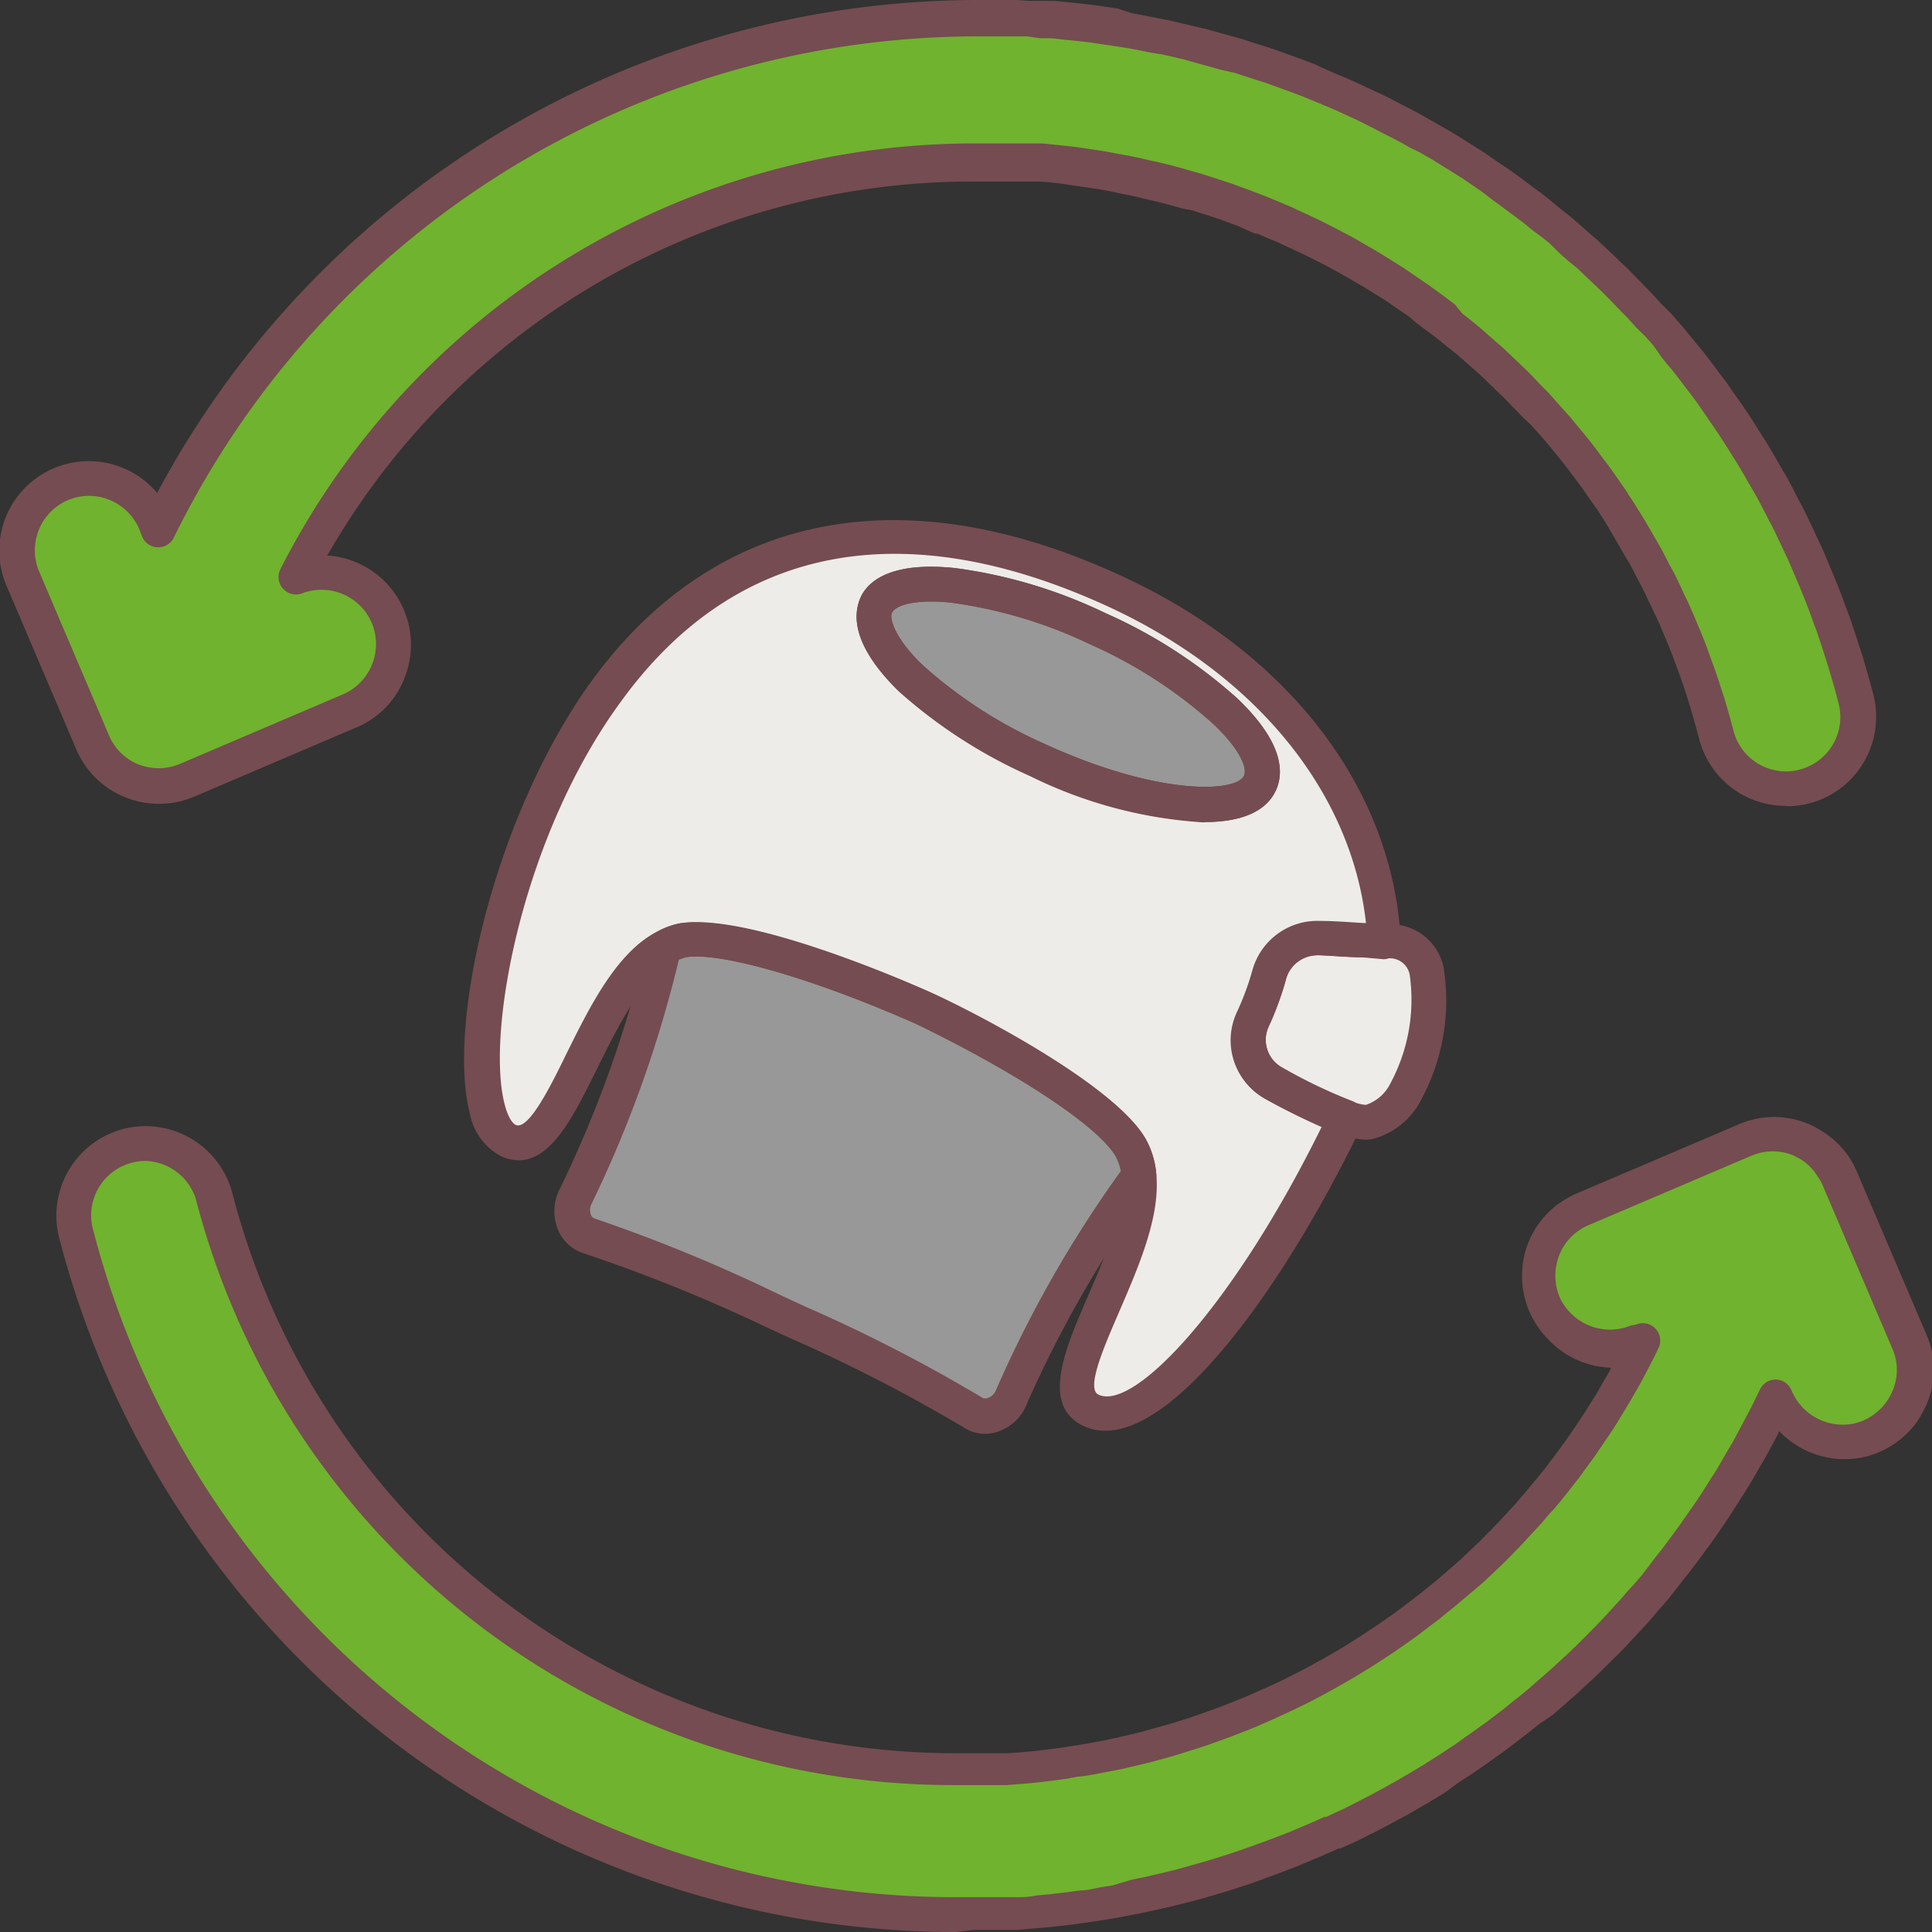
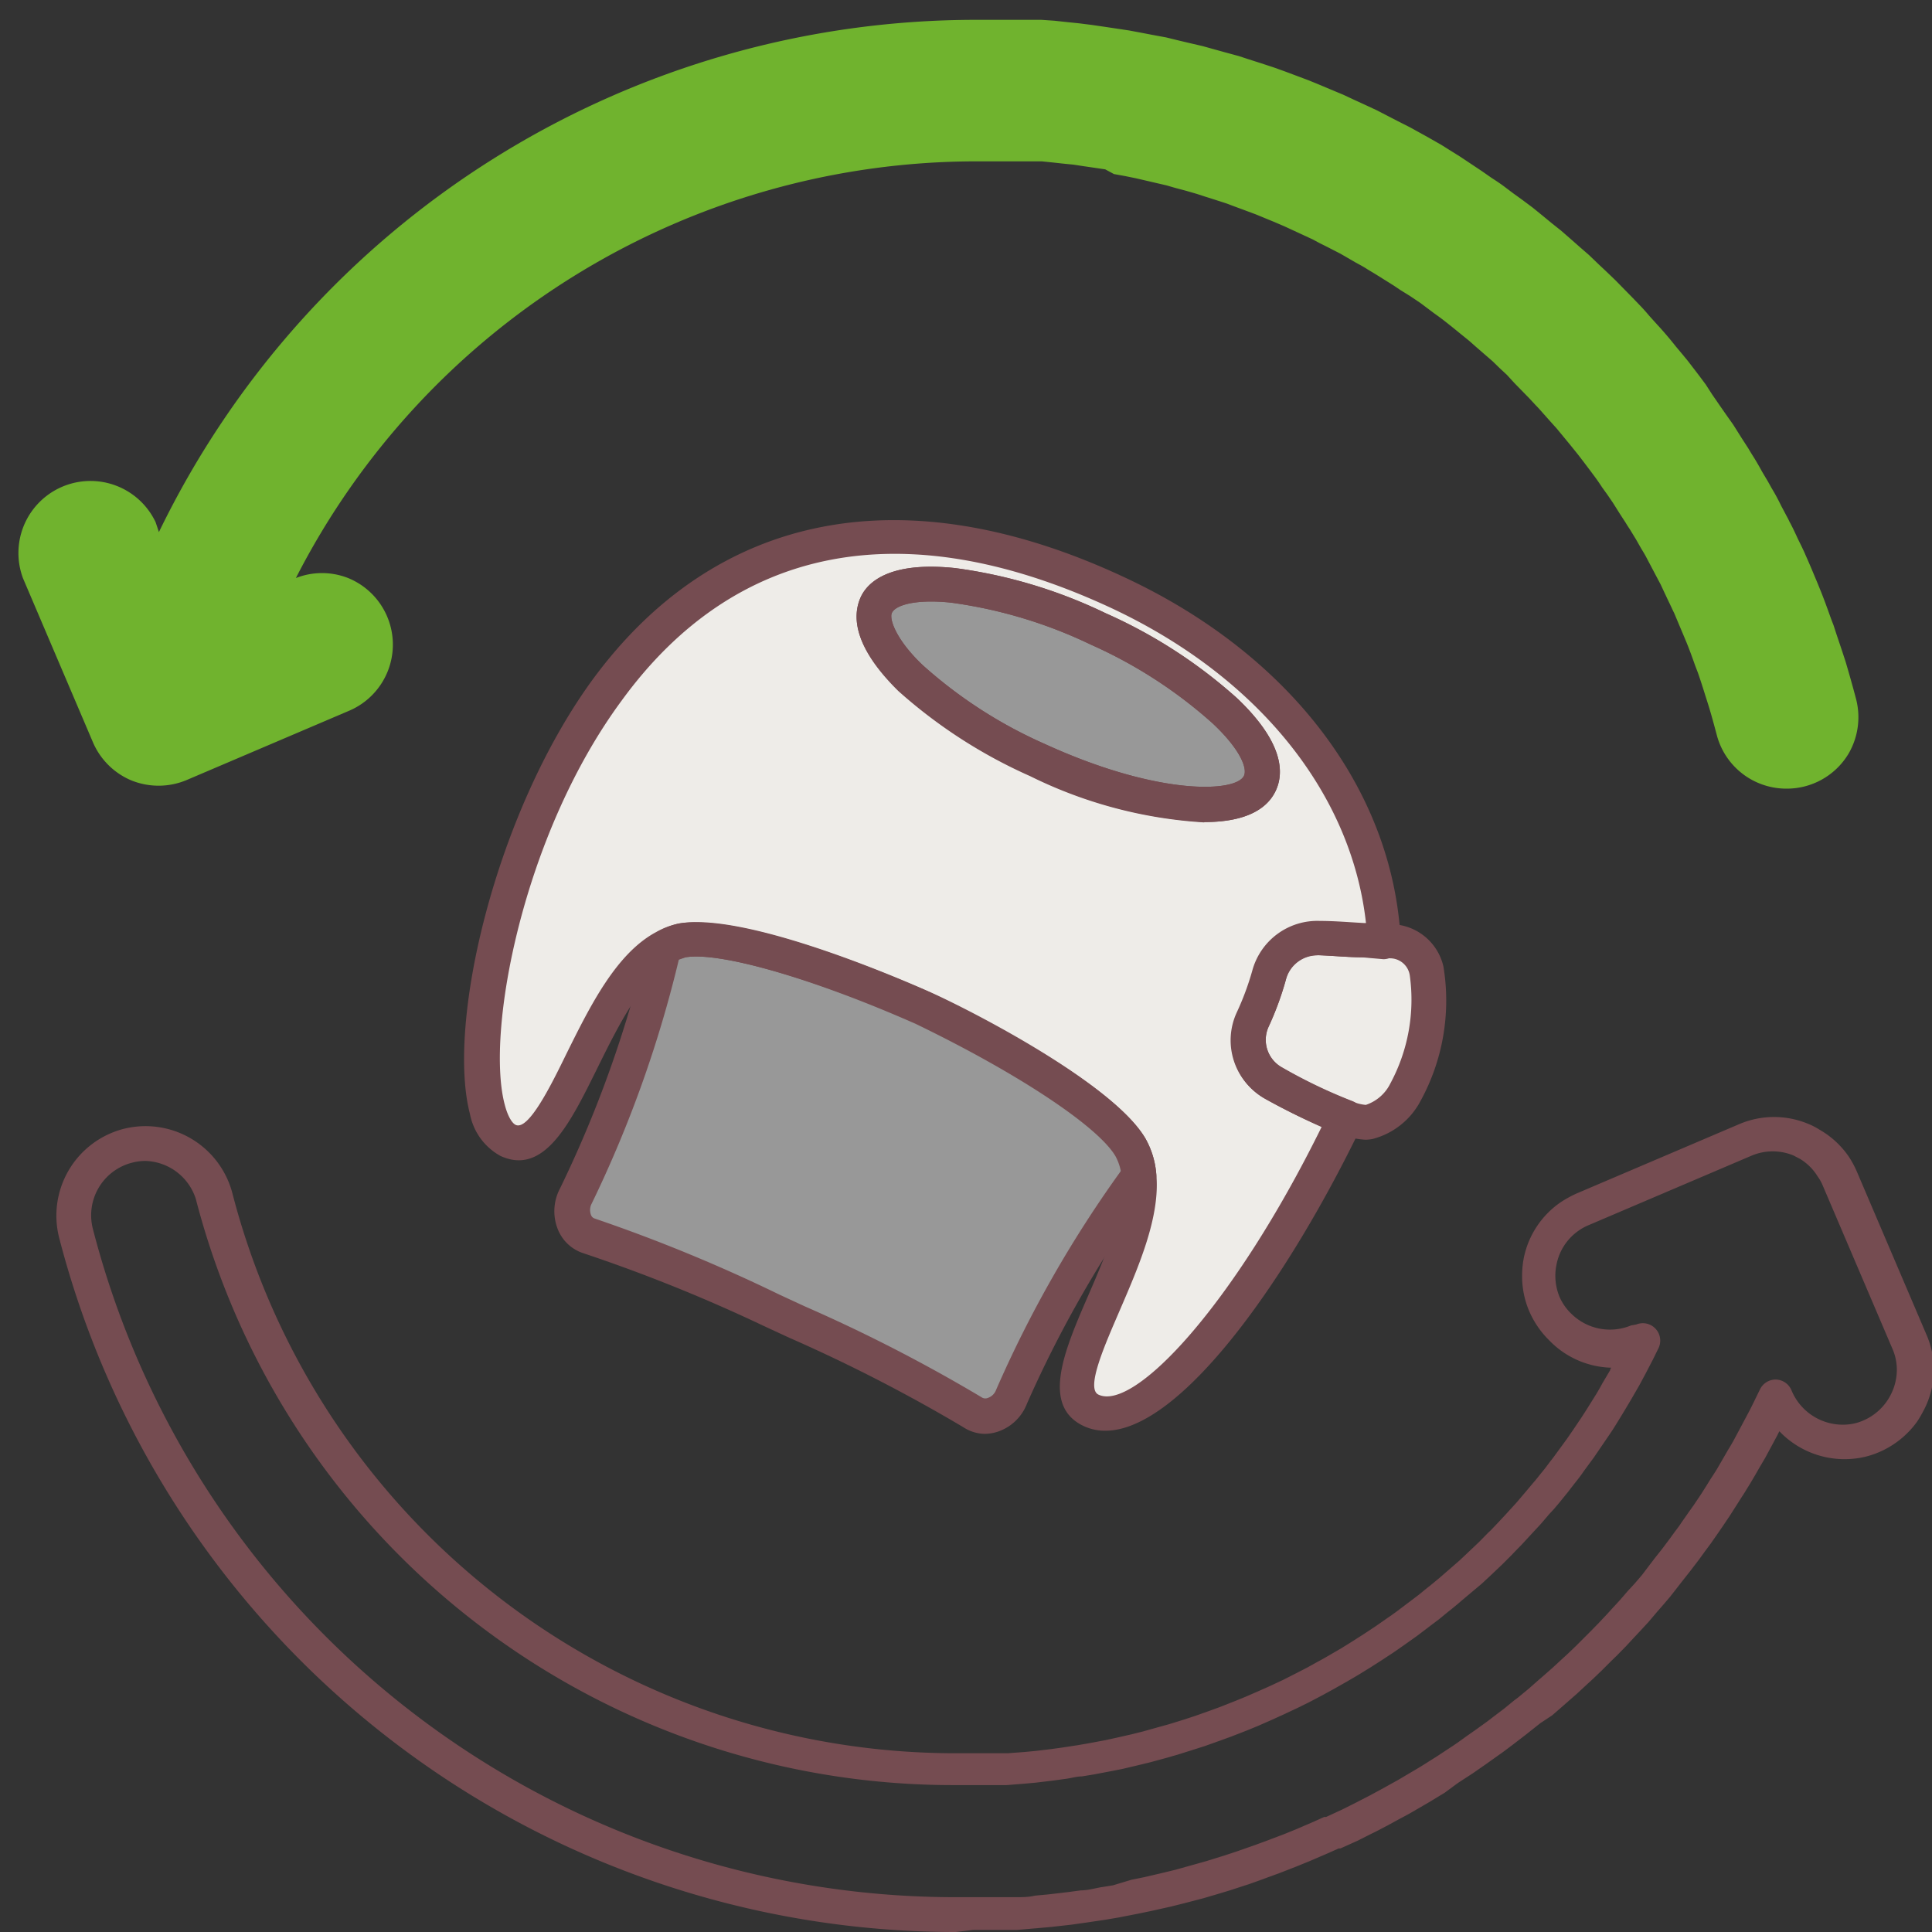
<svg xmlns="http://www.w3.org/2000/svg" viewBox="0 0 111 111">
  <rect x="0" y="0" width="111" height="111" fill="#333333" stroke="none" />
  <defs>
    <style>.cls-1{fill:#70b32e;}.cls-2{fill:#754c51;}.cls-3{fill:#989898;}.cls-4{fill:#eeece8;}</style>
  </defs>
  <g id="レイヤー_2" data-name="レイヤー 2">
    <g id="main_03">
      <path class="cls-1" d="M7.53,44.83h0a4.17,4.17,0,0,0,3.16,0l9.38-4A4.13,4.13,0,0,0,20,33.21a4.1,4.1,0,0,0-3,0A43.93,43.93,0,0,1,56.09,9.27h.63l.68,0H58l.61,0,.63,0,.61,0,.59.06.64.07.6.06.59.09.62.09.61.09L64,10l.61.11.64.13.52.12.6.14.65.15.48.14.64.17.62.18.46.15.57.18.68.22.45.17.57.21.67.25.46.19.56.23.63.27.41.19.52.24.69.32.39.21.5.25.7.36.38.22.5.29c.22.12.45.24.66.38l.4.24.53.33.59.37.37.25L81,17l.61.41.36.27.44.33c.21.15.42.3.62.46l.38.3.43.35.58.47.36.32.45.39.53.46.4.39.42.39L87,22l.41.42.43.44.39.42c.15.15.29.31.43.47l.41.46.36.4.38.46.42.51.33.41c.14.17.28.36.42.54l.37.49.29.39c.14.19.27.38.4.58l.33.46.3.44.39.62.35.54c.07.12.15.24.23.36L94,31l.29.51c.09.15.19.31.27.46l.49.93.36.68.21.45.25.53c.11.22.21.45.32.67l.29.69.24.57.18.43c.18.44.34.89.5,1.34l.15.39c.15.43.29.87.43,1.32l.14.44c.19.6.35,1.2.51,1.8a4.13,4.13,0,0,0,4,3.1,4.13,4.13,0,0,0,3.57-2,4.16,4.16,0,0,0,.44-3.14c-.19-.72-.39-1.43-.6-2.14l-.17-.52c-.17-.52-.34-1-.52-1.57l-.15-.39c-.2-.56-.4-1.12-.62-1.66l-.15-.37-.18-.43c-.17-.41-.34-.81-.52-1.21-.06-.15-.13-.29-.2-.44l-.24-.49c-.16-.35-.32-.69-.49-1-.06-.14-.14-.27-.21-.41l-.25-.47c-.17-.35-.35-.69-.54-1l-.24-.43-.31-.52c-.17-.31-.34-.61-.53-.91s-.19-.31-.28-.46l-.35-.54-.51-.81-.34-.48-.37-.53-.51-.74L98,22.09l-.38-.51-.56-.73c-.12-.16-.25-.31-.38-.47l-.41-.49c-.18-.23-.37-.46-.56-.68s-.32-.37-.49-.55l-.46-.51c-.15-.18-.3-.35-.46-.52l-.49-.51-.5-.51-.49-.5-.5-.48-.51-.48-.52-.5-.53-.46-.51-.45-.55-.48-.54-.43-.51-.42-.59-.48-.59-.44-.54-.39-.57-.43c-.22-.16-.45-.31-.68-.46l-.53-.37-.54-.36L83.89,9l-.56-.35-.51-.32-.77-.44-.56-.31L81,7.31l-.73-.37-.58-.3-.58-.3L78.38,6l-.59-.27-.62-.29-.72-.3-.64-.27-.61-.25-.72-.27-.64-.24-.64-.23-.76-.25-.66-.21-.61-.2L70.36,3l-.65-.18-.61-.17-.86-.2-.63-.15L67,2.15,66.19,2l-.68-.13-.64-.12-.8-.12-.67-.1-.69-.1L62,1.34l-.69-.07-.74-.08-.74-.05-.7,0-.76,0-.74,0h-.7l-.8,0a52.15,52.15,0,0,0-47,29.43L8.94,30a4.14,4.14,0,0,0-7.62,3.22l4,9.38A4.15,4.15,0,0,0,7.53,44.83Z" />
-       <path class="cls-2" d="M102.62,46.3a5.13,5.13,0,0,1-5-3.85c-.15-.59-.32-1.18-.49-1.76L97,40.27c-.15-.48-.28-.89-.43-1.3l-.13-.36c-.17-.46-.33-.9-.5-1.33a3.45,3.45,0,0,0-.14-.34l-.27-.64c-.1-.24-.19-.45-.29-.67s-.17-.37-.26-.56l-.3-.62c-.07-.15-.13-.29-.2-.43l-.34-.66-.49-.93c-.07-.13-.16-.27-.25-.42l-.3-.52c-.14-.25-.23-.41-.33-.57L92.23,30l-.38-.6-.26-.37-.36-.51c-.13-.2-.26-.38-.39-.56l-.23-.31-.42-.56-.4-.52-.3-.37-.44-.54-.37-.44-.31-.35-.44-.49L87.51,24c-.11-.13-.23-.25-.35-.37l-.46-.47c-.13-.14-.26-.28-.4-.41l-.45-.43-.41-.4L85,21.5l-.5-.44-.81-.71L83.25,20l-.51-.41-.36-.29-.6-.44-.44-.33L81,18.22l-.58-.39-.49-.34-.36-.25L79,16.89l-.53-.33-.39-.23-.6-.35-.54-.31-.37-.2c-.2-.12-.4-.22-.6-.32L75,14.66l-.66-.31-.53-.24-.39-.19-.61-.25-.56-.24-.1,0-.35-.14L71.17,13l-.57-.21-.43-.16-.66-.22-.57-.18-.45-.15L68,12l-.71-.2-.48-.13-.61-.15-.61-.14-.5-.12-.56-.11L63.84,11l-.53-.1-.58-.09-.62-.09-.57-.08L61,10.55l-.65-.07-.57-.05-.54,0-.69,0-.58,0h-.56l-.68,0h-.61A42.71,42.71,0,0,0,18.8,31.92a4.9,4.9,0,0,1,1.6.36A5.13,5.13,0,0,1,23.22,39a5,5,0,0,1-2.76,2.8l-9.37,4a5.19,5.19,0,0,1-3.91,0h0A5.12,5.12,0,0,1,4.36,43l-4-9.38a5.14,5.14,0,0,1,8.67-5.3A53.49,53.49,0,0,1,56.09,0l.83,0h.69l.76,0,.79.05.69,0,.76,0,.78.08.67.07.78.09.7.1.68.1L65,.75l.68.13.67.13.82.16.64.15.63.15.88.2.63.18.65.18.82.23.64.21.66.21c.29.09.54.17.78.26s.44.16.66.24l.64.23.74.28L76.2,4l.63.27.74.31.57.26.66.31.73.34.61.31.57.3.74.38.51.29.58.33.79.45.54.33.55.35.74.46.51.35.57.39c.23.16.47.31.7.48l.55.4.57.43.61.45c.21.16.41.33.61.5l.51.41.55.44.57.5.51.45c.18.15.37.31.55.48s.36.34.54.51l.5.48.52.49.51.52.49.51c.21.21.36.36.5.52l.44.48L96,18l.5.57c.2.23.39.46.58.7l.4.49.4.48.57.75.38.51.36.47.51.74.39.55.34.5c.18.27.35.55.53.83l.34.54c.13.2.22.33.3.47l.53.91.31.54.26.44c.18.33.35.67.52,1l.28.53c.1.18.16.3.22.43l.48,1,.25.55.22.45c.18.41.35.82.52,1.24l.18.42.16.39c.22.55.43,1.12.64,1.69l.14.38c.19.54.36,1.08.53,1.61l.17.52c.22.74.43,1.47.62,2.2a5.14,5.14,0,0,1-.55,3.89,5.11,5.11,0,0,1-4.43,2.53ZM5.13,28.49a3.27,3.27,0,0,0-1.22.24,3.14,3.14,0,0,0-1.66,4.11l4,9.38A3.1,3.1,0,0,0,7.91,43.9l-.38.93.38-.93a3.17,3.17,0,0,0,2.4,0l9.38-4a3.15,3.15,0,0,0,1.67-4.11,3.14,3.14,0,0,0-4-1.7,1,1,0,0,1-1.1-.27,1,1,0,0,1-.15-1.12,44.73,44.73,0,0,1,40-24.46h.65l.68,0H58l.59,0,.68,0,.63,0,.56.06.69.07.62.07.56.08.67.1.62.1.58.11.6.11.66.13.54.13.6.13.66.16.52.14.63.18.64.18.49.16.56.18.7.23.43.16.61.22.68.26.4.16.65.27.64.27.44.21.51.23.71.34.38.19.53.27.72.38.35.19.55.32.68.39.42.26.52.32.6.38.4.27.48.33.63.43.38.28.44.32.64.48L84,18l.43.34.59.48.83.73.54.47.43.41.41.39.48.46c.15.14.29.29.43.44l.42.44.42.42.44.5.41.46.36.4.39.47.43.52.35.43.43.56.36.49a4.92,4.92,0,0,1,.31.41c.15.19.28.39.42.59l.32.46c.12.17.22.31.31.46s.25.38.37.57l.62,1,.31.53.34.59c.09.15.18.32.28.48l.49.95c.13.22.25.46.37.69l.23.48.24.52c.14.29.24.49.33.7l.3.69.24.58c.08.19.14.32.19.45q.27.68.51,1.38l.14.37c.16.44.3.88.44,1.32l.16.48c.19.63.36,1.24.52,1.86a3.12,3.12,0,0,0,3,2.35,3,3,0,0,0,.79-.1,3.12,3.12,0,0,0,2.25-3.82c-.18-.7-.38-1.4-.59-2.09l-.16-.51c-.17-.53-.34-1.05-.51-1.55l-.14-.37c-.2-.56-.4-1.11-.62-1.64l-.32-.78-.51-1.19c-.06-.14-.13-.28-.19-.41l-.24-.51c-.18-.37-.32-.69-.48-1a3.24,3.24,0,0,0-.17-.32l-.28-.55c-.2-.38-.36-.7-.53-1l-.54-.93c-.18-.32-.35-.61-.52-.89-.08-.13-.15-.25-.23-.36l-.39-.63-.51-.79-.31-.45L98,23.86l-.5-.73-.31-.41-.41-.54-.54-.71c-.12-.15-.24-.3-.37-.44l-.41-.51L95,19.86c-.15-.18-.31-.35-.47-.53L94,18.81l-.45-.5-.41-.42-.56-.58-.48-.49-.46-.44-.54-.51-.5-.48L90.11,15l-.52-.46L89.05,14c-.16-.14-.33-.27-.51-.41L88,13.19c-.19-.16-.38-.32-.58-.47l-.56-.42-.54-.4-.56-.41L85.12,11l-.54-.37-.51-.35-.7-.44-.57-.35-.49-.31-.75-.43L81,8.48l-.5-.29-.7-.36-.59-.3c-.19-.11-.37-.2-.56-.29L78,6.91l-.61-.28-.59-.27-.7-.3-.65-.27-.58-.24-.67-.25-.68-.25-.61-.22c-.24-.09-.47-.16-.7-.23l-.71-.23-.59-.19L70.1,4l-.66-.19-.59-.16L68,3.41l-.64-.15-.59-.13L66,3l-.69-.14-.62-.11-.77-.12-.68-.1-.66-.1-.73-.08-.69-.07-.73-.08-.65,0L59,2.09l-.73,0-.67,0h-.75l-.78,0A51.47,51.47,0,0,0,10,30.86a1,1,0,0,1-1.82,0L8,30.4A3.14,3.14,0,0,0,5.13,28.49Z" />
-       <path class="cls-1" d="M109.67,77.13l-4-9.37a4.53,4.53,0,0,0-.39-.72A4.25,4.25,0,0,0,104,65.8a3.6,3.6,0,0,0-.52-.26,4.08,4.08,0,0,0-3.16,0l-9.38,4a4.39,4.39,0,0,0-.73.41,4.08,4.08,0,0,0-1.72,2.61,4.14,4.14,0,0,0,1.18,3.76,4.12,4.12,0,0,0,2.88,1.17,4,4,0,0,0,1.61-.33l.27-.11c-.11.22-.21.44-.32.65l-.35.66-.41.77-.44.76-.36.63-.47.75c-.13.2-.25.41-.38.6s-.18.26-.27.39l-.21.32-.42.61-.52.71c-.14.19-.28.39-.43.58s-.21.27-.32.41l-.2.25-.46.58-.38.45-.2.23-.45.52-.41.46-.2.21-.46.5-.43.44-.14.14-.54.54-.45.43-.14.14-.56.51-.45.41-.73.63-.53.44-.18.15-.5.4-.65.5-.61.46-.66.47-.62.43-.69.46-.63.4c-.23.15-.47.29-.71.43l-.63.38-.74.42-.63.34-.76.4-.65.31-.78.38L72.7,98l-.81.35-.65.26-.82.32-.65.24-.85.3-.65.21-.87.27-.65.19-.89.24-.65.16-.9.21-.66.14-.92.17-.65.12-.94.14-.65.09-1,.11-.66.06-1,.08-.66,0-1,0c-.45,0-.91,0-1.37,0A43.92,43.92,0,0,1,12.38,68.8a4.14,4.14,0,0,0-5-3,4.09,4.09,0,0,0-2.53,1.9,4.15,4.15,0,0,0-.44,3.14A52.2,52.2,0,0,0,54.91,110l1,0h.54l1.17,0,.76,0,1.15-.09.77-.07,1.14-.14.76-.1,1.13-.17.76-.13q.56-.09,1.11-.21l.75-.16c.37-.07.73-.16,1.09-.24l.76-.19,1.07-.29.75-.21,1-.32.75-.25,1-.35.75-.27,1-.39.75-.3,1-.42.74-.34,1-.44.73-.37.93-.47.73-.4.9-.5.73-.43.87-.53.72-.46.84-.55.71-.49c.27-.19.55-.38.81-.58l.6-.44.13-.1.76-.58.61-.49.19-.15.64-.53c.21-.17.4-.34.6-.52l.22-.18.59-.53c.18-.16.36-.32.53-.49l.28-.26.55-.52.55-.55.26-.26.51-.51.51-.55.3-.33.46-.5.49-.57.3-.34.44-.51.49-.62.28-.34.4-.51c.16-.2.31-.41.46-.62l.29-.39.37-.5c.15-.21.3-.42.44-.64l.29-.42.34-.5c.15-.22.29-.44.43-.67l.28-.43.31-.5.42-.71.26-.44c.09-.16.19-.32.28-.49l.41-.76.26-.48c.08-.15.16-.29.23-.44.17-.32.32-.64.48-1l.19-.39v0l0,.08a4.17,4.17,0,0,0,4.62,2.45,4.27,4.27,0,0,0,.79-.25,4.2,4.2,0,0,0,1.76-1.42c.1-.15.19-.3.28-.46a4.19,4.19,0,0,0,.49-1.93h0A4.11,4.11,0,0,0,109.67,77.13Z" />
      <path class="cls-2" d="M54.91,111A53.2,53.2,0,0,1,3.4,71.12a5.15,5.15,0,0,1,3.69-6.26,5.16,5.16,0,0,1,6.26,3.69,42.92,42.92,0,0,0,41.56,32.18l1.34,0,1,0,.65,0,.93-.07.65-.06.92-.11.65-.09.91-.14.63-.11.91-.17.64-.14.88-.2.64-.16.86-.24.65-.18.84-.26.64-.21.82-.29.63-.23.81-.32.64-.26.78-.34.63-.28.77-.36.63-.32.74-.38.61-.34c.25-.13.49-.27.73-.41l.62-.36.69-.43.61-.39.68-.45.6-.42c.22-.15.44-.3.65-.46l.57-.43.12-.09.54-.41.49-.4.18-.14.52-.43,1.15-1,.54-.51.58-.55.52-.53.15-.14.41-.43.42-.45.63-.69.41-.48.59-.7c.16-.18.3-.37.45-.55l.21-.26.3-.4c.15-.18.28-.37.42-.56l.52-.71.4-.58.47-.7c.12-.19.25-.38.37-.58l.47-.75c.11-.19.23-.39.34-.6l.45-.76s0-.09.07-.14h0A5.14,5.14,0,0,1,89,77a5.28,5.28,0,0,1-1.15-1.69,5.1,5.1,0,0,1-.4-2,5.52,5.52,0,0,1,.09-1,5.11,5.11,0,0,1,2.13-3.24,6.73,6.73,0,0,1,.91-.5l9.38-4a5.1,5.1,0,0,1,3.93,0,3.87,3.87,0,0,1,.64.33,5.09,5.09,0,0,1,1.68,1.54,5.42,5.42,0,0,1,.48.89l4,9.37a5,5,0,0,1-.2,4.39,6.33,6.33,0,0,1-.34.58,5.22,5.22,0,0,1-2.19,1.76,4.94,4.94,0,0,1-1,.31,5.18,5.18,0,0,1-4.73-1.51l-.12.24-.29.54-.41.76-.29.49-.27.47c-.14.24-.28.48-.43.72s-.21.35-.32.51l-.28.44-.44.69-.35.52-.28.41-.46.66-.32.43-.34.47-.48.63-.41.52-.78,1-.46.54-.29.33-.5.59-.48.52-.3.32-.52.56-.52.53-.34.33L92,96l-.48.46-.36.33-.55.51-.57.5-.25.22-.61.53L88.5,99l-.19.15-.63.5-.74.57-.16.12c-.24.18-.42.32-.61.45l-.83.59-.72.5-.86.56L83,103l-.89.54-.74.43c-.3.18-.61.35-.92.51l-.75.41c-.31.16-.62.33-.94.48l-.75.38-1,.45-.1,0-.65.29-1,.43-.76.31-1,.39-.77.28c-.34.13-.69.25-1,.36l-.77.25c-.35.12-.71.22-1.07.33l-.75.22-1.11.29-.76.19-1.12.25-.77.16-1.13.22-.77.13-1.15.17-.78.11-1.16.13-.78.07-1.18.1-.77,0-1.19,0h-.54ZM8.37,66.7a3,3,0,0,0-.78.1,3.12,3.12,0,0,0-2.25,3.82A51.19,51.19,0,0,0,54.91,109l1,0h.53l1.16,0,.74,0c.38,0,.76,0,1.13-.09l.76-.07,1.11-.13.75-.1c.37,0,.74-.1,1.1-.17l.75-.12L65,108l.74-.15,1.07-.25.74-.18,1-.28.75-.21,1-.31.73-.24,1-.35.74-.27,1-.38.69-.28,1-.43.62-.28.11,0,.93-.43.72-.36.91-.47.72-.39.88-.49.71-.42c.29-.17.58-.34.86-.52l.65-.41.88-.58c.23-.15.45-.31.67-.47s.56-.39.82-.58l.54-.39.18-.14.74-.56.6-.49.19-.14.63-.52.58-.51.22-.19.58-.51.52-.48.36-.33.45-.43.47-.47.33-.33.5-.51.49-.52.3-.33.46-.5.44-.51L93.9,91l.43-.5.76-1,.39-.49.45-.6.29-.4c.15-.2.26-.34.35-.48s.29-.41.43-.62l.3-.42.33-.49c.13-.19.25-.39.38-.59l.31-.5c.11-.16.21-.32.31-.48l.4-.69.26-.45c.11-.17.19-.32.28-.47l.39-.73.49-.92c.15-.28.29-.57.43-.86l.23-.47a1,1,0,0,1,.91-.58h0a1,1,0,0,1,.9.6,3.19,3.19,0,0,0,3.54,1.94,3,3,0,0,0,.6-.19,3.17,3.17,0,0,0,1.55-1.44,3.16,3.16,0,0,0,.37-1.45,3,3,0,0,0-.25-1.22h0l-4-9.37a2.58,2.58,0,0,0-.3-.54,3.05,3.05,0,0,0-1-1l-.38-.2a3.12,3.12,0,0,0-2.4,0l-9.38,4a2.94,2.94,0,0,0-.55.3,3.09,3.09,0,0,0-1.3,2,3.05,3.05,0,0,0-.06.6,3.2,3.2,0,0,0,.24,1.22,3.06,3.06,0,0,0,.71,1,3.16,3.16,0,0,0,3.4.64L94,76.1a1,1,0,0,1,1.29,1.35l-.33.67-.4.77-.37.69-.45.78-.38.64-.47.77c-.13.21-.26.42-.4.62l-.49.72-.43.63-.53.72c-.14.2-.28.4-.44.6s-.22.28-.33.42l-.2.26-.47.58-.33.39L89,87l-.46.54-.63.68-.47.51-.41.42-.17.18-.55.55-.38.36-.23.22-.57.53-1.19,1c-.19.17-.38.32-.56.47l-.18.14-.51.42-.57.43-.09.07-.62.47-.69.49-.63.44-.7.46-.64.41-.73.45-.65.38-.76.43-.64.35-.78.41-.65.32-.81.38-.66.3-.82.36-.66.27-.85.33-.66.24-.87.31-.66.21-.89.28-.66.19-.92.25-.66.16-.93.22-.66.13-1,.19-.67.11c-.32,0-.64.11-1,.15l-.66.09-1,.12-.67.06-1,.08-.67,0-1,0q-.7,0-1.41,0a44.93,44.93,0,0,1-43.5-33.68A3.14,3.14,0,0,0,8.37,66.7Z" />
      <path class="cls-3" d="M65,65.93c-1.2-2.07-6.2-5.25-11.91-8C47.23,55.36,41.57,53.61,39.21,54a3.78,3.78,0,0,0-1.08.39A65.55,65.55,0,0,1,33.06,68.7a1.59,1.59,0,0,0,.75,2.3,90.5,90.5,0,0,1,10.5,4.31l1.47.68a90.86,90.86,0,0,1,10.09,5.2,1.59,1.59,0,0,0,2.24-.91,64.86,64.86,0,0,1,7.33-12.76A4,4,0,0,0,65,65.93Z" />
      <path class="cls-4" d="M29.17,65.54c3.1,1.43,4.7-8.83,9-11.11A3.78,3.78,0,0,1,39.21,54c2.36-.43,8,1.32,13.83,3.88,5.71,2.76,10.71,5.94,11.91,8a4,4,0,0,1,.49,1.59c.48,4.76-5.72,12.13-2.74,13.51,3.25,1.5,9.72-6.58,14.6-16.81a33.3,33.3,0,0,1-4.13-2A2.83,2.83,0,0,1,72,58.59a17,17,0,0,0,1-2.57,2.83,2.83,0,0,1,2.85-2.12c1.4.05,2.92.14,3.79.18C79.18,46.15,73.84,38.45,64.13,34c-13.11-6.05-23-2.83-29.25,5.71C28.14,48.91,25.93,64,29.17,65.54ZM63.1,36.14C69.19,39,73.35,42.92,72.4,45s-6.68,1.47-12.78-1.34-10.25-6.78-9.29-8.86S57,33.32,63.1,36.14Z" />
      <path class="cls-3" d="M63.1,36.14C57,33.32,51.29,32.72,50.33,34.8s3.2,6,9.29,8.86S71.44,47.07,72.4,45,69.19,39,63.1,36.14Z" />
      <path class="cls-4" d="M81.92,55.8a2.1,2.1,0,0,0-2-1.7l-.36,0c-.87,0-2.39-.13-3.79-.18A2.83,2.83,0,0,0,72.92,56a17,17,0,0,1-1,2.57,2.83,2.83,0,0,0,1.22,3.64,33.3,33.3,0,0,0,4.13,2,2.87,2.87,0,0,0,1.3.25C81.62,63.82,82.46,57.79,81.92,55.8Z" />
      <path class="cls-2" d="M56.58,82.38A2.3,2.3,0,0,1,55.35,82a91.93,91.93,0,0,0-10-5.14l-1.47-.68A92.5,92.5,0,0,0,33.51,72a2.36,2.36,0,0,1-1.46-1.37,2.79,2.79,0,0,1,.12-2.34,67.21,67.21,0,0,0,5-14.06,1,1,0,0,1,.5-.63A4.43,4.43,0,0,1,39,53.06C42.61,52.4,51,55.91,53.44,57S64,62.28,65.82,65.43a4.94,4.94,0,0,1,.61,2,1,1,0,0,1-.18.68A66.87,66.87,0,0,0,59,80.65a2.72,2.72,0,0,1-1.69,1.61A2.51,2.51,0,0,1,56.58,82.38ZM39,55.14a68.68,68.68,0,0,1-5,14,.79.79,0,0,0-.05.65.34.34,0,0,0,.22.22,92.37,92.37,0,0,1,10.61,4.37l1.47.68a91.3,91.3,0,0,1,10.2,5.25.39.39,0,0,0,.32,0,.77.77,0,0,0,.46-.46,68,68,0,0,1,7.21-12.63,2.79,2.79,0,0,0-.3-.84h0c-1-1.71-5.61-4.77-11.49-7.61C46.66,56.2,41.34,54.67,39.39,55Z" />
      <path class="cls-2" d="M63.51,82.2a2.89,2.89,0,0,1-1.23-.26c-2.5-1.16-1.12-4.37.23-7.48,1-2.3,2.12-4.92,1.93-6.84a3,3,0,0,0-.35-1.19c-1-1.71-5.61-4.77-11.49-7.61C46.66,56.2,41.34,54.67,39.39,55a3.19,3.19,0,0,0-.79.29c-1.74.93-3.1,3.69-4.3,6.12-1.49,3-3,6.18-5.55,5A3.5,3.5,0,0,1,27,64c-1.35-5.19,1.43-17.2,7-24.89,7.08-9.7,17.9-11.84,30.48-6,9.6,4.43,15.59,12.27,16,21a1,1,0,0,1-1,1L78.25,55c-.77,0-1.66-.09-2.52-.12a1.83,1.83,0,0,0-1.85,1.39,17.68,17.68,0,0,1-1,2.72,1.82,1.82,0,0,0,.79,2.34,29.45,29.45,0,0,0,4,1.92,1,1,0,0,1,.59.57,1,1,0,0,1,0,.81C74,73.49,67.84,82.2,63.51,82.2ZM40,53c3.95,0,11.14,3,13.41,4C55.91,58.2,64,62.28,65.82,65.43a4.94,4.94,0,0,1,.61,2c.25,2.44-1,5.31-2.09,7.84-.82,1.91-2,4.52-1.22,4.86,2.05.95,7.75-5.11,12.81-15.38-.88-.39-2-.93-3.24-1.63a3.82,3.82,0,0,1-1.64-4.94,15.78,15.78,0,0,0,.9-2.42,3.87,3.87,0,0,1,3.87-2.85c.86,0,1.76.08,2.53.12h.13c-.83-7.5-6.27-14.23-14.77-18.16-11.79-5.44-21.48-3.58-28,5.39C30,48,27.9,59.36,29,63.47c.19.73.45,1.08.63,1.16h0c.73.33,2-2.21,2.91-4.08,1.34-2.7,2.85-5.77,5.16-7A4.43,4.43,0,0,1,39,53.06,5.2,5.2,0,0,1,40,53Zm29.18-5.75a26,26,0,0,1-10-2.66,29,29,0,0,1-7.57-4.89C49,37.13,49,35.39,49.42,34.38s1.8-2.13,5.47-1.74a28.47,28.47,0,0,1,8.63,2.59h0a28.71,28.71,0,0,1,7.56,4.89c2.68,2.55,2.69,4.29,2.22,5.3C72.71,46.69,71.2,47.23,69.21,47.23ZM53.5,34.56c-1.34,0-2.1.3-2.26.66s.26,1.56,1.78,3a26.51,26.51,0,0,0,7,4.52c6.55,3,11,2.79,11.45,1.83.21-.46-.26-1.56-1.79-3a26.77,26.77,0,0,0-7-4.53,26.83,26.83,0,0,0-8-2.41A10.46,10.46,0,0,0,53.5,34.56Z" />
      <path class="cls-2" d="M69.21,47.23a26,26,0,0,1-10-2.66,29,29,0,0,1-7.57-4.89C49,37.13,49,35.39,49.42,34.38s1.8-2.13,5.47-1.74a28.47,28.47,0,0,1,8.63,2.59h0a28.71,28.71,0,0,1,7.56,4.89c2.68,2.55,2.69,4.29,2.22,5.3C72.71,46.69,71.2,47.23,69.21,47.23ZM53.5,34.56c-1.34,0-2.1.3-2.26.66s.26,1.56,1.78,3a26.51,26.51,0,0,0,7,4.52c6.55,3,11,2.79,11.45,1.83.21-.46-.26-1.56-1.79-3a26.77,26.77,0,0,0-7-4.53h0a26.83,26.83,0,0,0-8-2.41A10.46,10.46,0,0,0,53.5,34.56Z" />
      <path class="cls-2" d="M78.44,65.48A4.54,4.54,0,0,1,77,65.16a34.34,34.34,0,0,1-4.27-2,3.82,3.82,0,0,1-1.64-4.94,15.78,15.78,0,0,0,.9-2.42,3.87,3.87,0,0,1,3.87-2.85c.86,0,1.76.08,2.53.12L80,53.1a3.13,3.13,0,0,1,2.93,2.43h0a12,12,0,0,1-1.33,7.75,4.34,4.34,0,0,1-2.75,2.16A2.22,2.22,0,0,1,78.44,65.48ZM75.66,54.89a1.87,1.87,0,0,0-1.78,1.4,17.68,17.68,0,0,1-1,2.72,1.82,1.82,0,0,0,.79,2.34,29.45,29.45,0,0,0,4,1.92,2.47,2.47,0,0,0,.8.21,2.42,2.42,0,0,0,1.41-1.23A10.15,10.15,0,0,0,81,56.06h0a1.15,1.15,0,0,0-1.07-1L78.25,55c-.77,0-1.66-.09-2.52-.12Z" />
    </g>
  </g>
</svg>